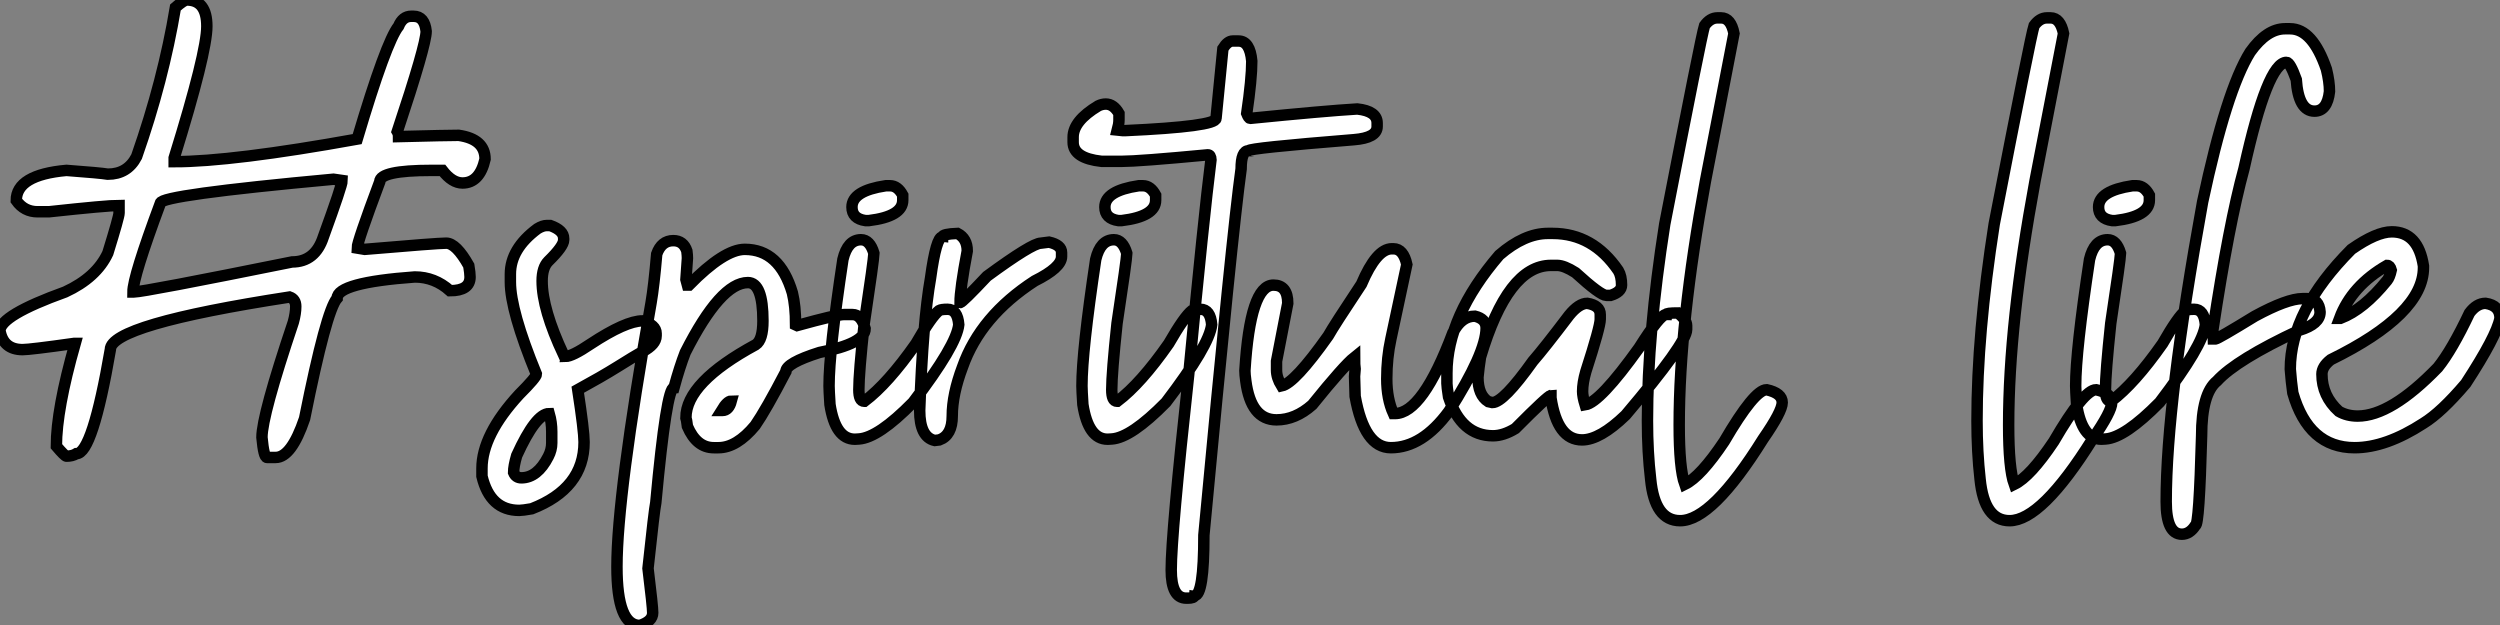
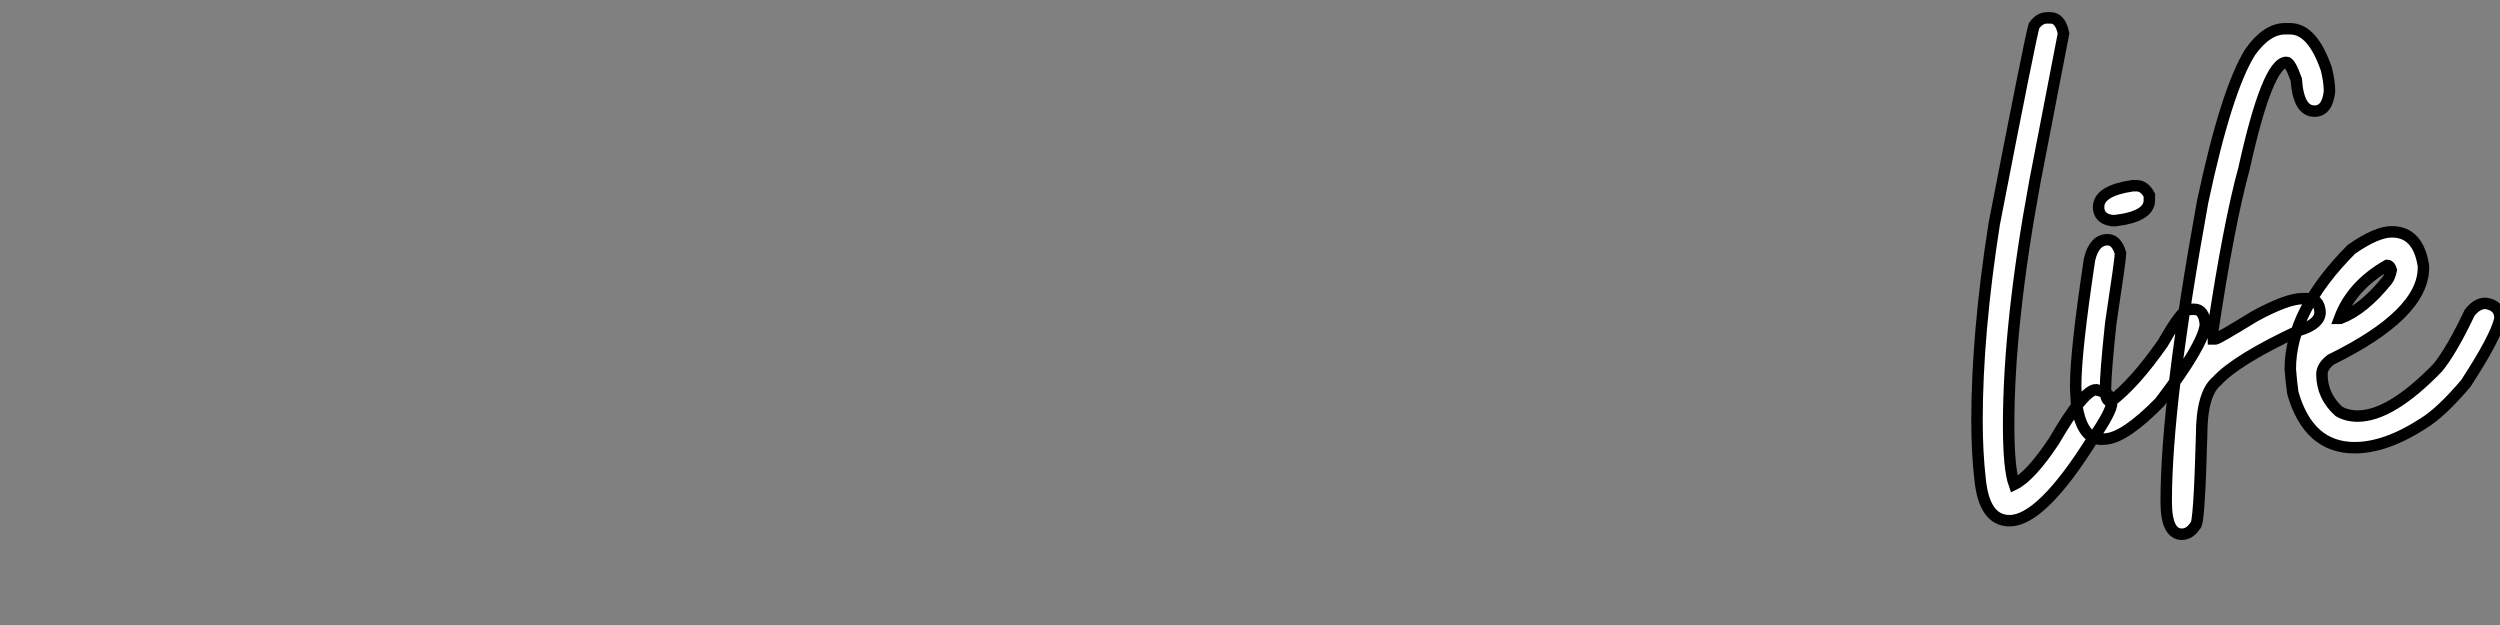
<svg xmlns="http://www.w3.org/2000/svg" viewBox="3.28 -38.06 218.17 54.58">
  <rect x="3.28" y="-38.06" width="218.17" height="54.58" fill="#808080" stroke="none" />
-   <path d="M27.34 1.86L27.34 1.86L26.58 1.86Q26.30 1.86 26.14 0.11L26.14 0.11Q26.14-1.80 28.88-9.95L28.88-9.95Q29.09-10.72 29.09-11.32L29.09-11.32Q29.09-11.95 28.55-12.14L28.55-12.14Q12.91-9.73 12.91-7.55L12.91-7.55Q11.35 1.53 9.95 1.53L9.95 1.53Q9.60 1.75 9.08 1.75L9.08 1.75Q8.94 1.75 8.20 0.88L8.20 0.88Q8.20-2.32 9.84-8.09L9.84-8.09L9.73-8.09Q5.91-7.55 5.25-7.55L5.25-7.55Q3.58-7.55 3.28-9.19L3.28-9.19Q3.28-10.53 8.97-12.58L8.97-12.58Q11.70-13.84 12.69-15.97L12.69-15.97Q13.67-19.14 13.67-19.47L13.67-19.47L13.67-20.13Q12.63-20.13 7.55-19.58L7.55-19.58L6.56-19.58Q5.39-19.58 4.70-20.56L4.70-20.56Q4.70-22.80 9.08-23.19L9.08-23.19Q12.03-22.97 12.69-22.86L12.69-22.86Q14.41-22.86 15.20-24.39L15.20-24.39Q17.53-31.04 18.59-37.41L18.59-37.41Q19.33-38.06 19.58-38.06L19.58-38.06Q21.33-38.06 21.33-35.77L21.33-35.77Q21.33-33.47 18.48-24.28L18.48-24.28L18.48-23.95Q23.54-23.95 34.45-25.92L34.45-25.92Q36.97-34.40 38.06-35.77L38.06-35.77Q38.42-36.64 39.16-36.64L39.16-36.64L39.38-36.64Q40.33-36.64 40.47-35.33L40.47-35.33Q40.47-34.15 37.95-26.58L37.95-26.58Q38.06-26.39 38.06-26.14L38.06-26.14Q42.36-26.25 43.31-26.25L43.31-26.25Q45.61-25.92 45.61-24.17L45.61-24.17Q45.14-22.09 43.64-22.09L43.64-22.09Q42.74-22.09 41.89-23.19L41.89-23.19L40.91-23.19Q36.42-23.19 36.42-22.20L36.42-22.20Q34.45-16.93 34.45-16.41L34.45-16.41L35.11-16.30Q41.45-16.84 42.22-16.84L42.22-16.84Q43.09-16.84 44.19-14.88L44.19-14.88Q44.30-14.22 44.30-13.89L44.30-13.89Q44.30-12.69 42.55-12.69L42.55-12.69Q41.21-13.89 39.48-13.89L39.48-13.89Q32.70-13.40 32.70-12.03L32.70-12.03Q31.75-10.96 29.86-1.53L29.86-1.53Q28.71 1.86 27.34 1.86ZM14.88-12.58L14.98-12.58Q15.80-12.58 28.77-15.20L28.77-15.20Q30.79-15.20 31.50-17.39L31.50-17.39Q33.14-21.90 33.14-22.31L33.14-22.31L32.38-22.42Q17.28-21.03 17.28-20.34L17.28-20.34Q14.88-13.89 14.88-12.58L14.88-12.58ZM48.59 6.48L48.59 6.48Q46.05 6.48 45.34 3.50L45.34 3.50L45.34 2.82Q45.34-0.11 48.59-3.64L48.59-3.64Q50.09-5.14 50.09-5.41L50.09-5.41Q47.82-10.94 47.82-13.45L47.82-13.45L47.82-14.14Q47.82-16.35 50.18-18.10L50.18-18.10Q50.64-18.38 51.00-18.38L51.00-18.38L51.30-18.38Q52.47-17.96 52.47-17.25L52.47-17.25L52.47-17.12Q52.47-16.57 51.13-15.26L51.13-15.26Q50.59-14.71 50.59-13.54L50.59-13.54Q50.59-11.07 52.47-7.08L52.47-7.08Q52.61-7.05 52.61-6.95L52.61-6.95Q53.21-6.95 54.82-8.04L54.82-8.04Q57.89-10.06 59.36-10.06L59.36-10.06Q60.54-9.68 60.54-8.97L60.54-8.97L60.54-8.75Q60.54-8.01 59.36-7.38L59.36-7.38Q58.60-6.95 57.18-6.06Q55.75-5.17 53.70-4.05L53.70-4.05Q54.25-0.46 54.25 0.52L54.25 0.52Q54.25 4.57 49.68 6.34L49.68 6.34Q48.89 6.48 48.59 6.48ZM48.78 3.64L48.78 3.64Q50.18 3.64 51.13 1.78L51.13 1.78Q51.43 1.20 51.43 0.60L51.43 0.60L51.43-0.38Q51.43-1.20 51.21-1.97L51.21-1.97Q50.04-1.97 48.37 1.70L48.37 1.70Q48.10 2.63 48.10 3.17L48.10 3.17Q48.29 3.64 48.78 3.64ZM59.12 16.52L59.12 16.52Q57.12 16.52 57.12 11.40L57.12 11.40Q57.12 5.20 60.10-11.65L60.10-11.65Q60.35-13.10 60.59-15.89L60.59-15.89Q61.00-17.06 62.04-17.06L62.04-17.06Q62.92-17.06 63.22-16.16L63.22-16.16Q63.27-15.78 63.27-15.53L63.27-15.53L63.14-13.67L63.27-13.18L63.41-13.18Q66.47-16.30 68.28-16.30L68.28-16.30Q71.31-16.30 72.43-12.50L72.43-12.50Q72.71-11.35 72.71-9.71L72.71-9.71L72.84-9.65Q76.32-10.61 76.92-10.61L76.92-10.61L77.68-10.61Q78.45-10.61 78.78-9.38L78.78-9.38Q78.78-8.07 74.79-7.30L74.79-7.30Q71.86-6.37 71.86-5.63L71.86-5.63Q70.11-2.27 69.18-0.93L69.18-0.93Q67.57 1.01 65.98 1.01L65.98 1.01L65.57 1.01Q64.07 1.01 63.27-0.85L63.27-0.85Q63.19-1.48 63.14-1.61L63.14-1.61Q63.14-4.68 69.23-7.98L69.23-7.98Q69.86-8.39 69.86-10.06L69.86-10.06Q69.86-13.40 68.55-13.40L68.55-13.40Q66.17-13.40 63.08-7.30L63.08-7.30Q62.59-6.04 62.10-4.24L62.10-4.24Q61.44-4.24 60.51 5.80L60.51 5.80Q60.38 6.40 59.83 11.54L59.83 11.54Q60.24 14.88 60.24 15.42L60.24 15.42Q60.24 16.16 59.12 16.52ZM66.25-2.24L66.34-2.24Q66.88-2.24 67.10-3.06L67.10-3.06Q66.75-3.06 66.25-2.24L66.25-2.24ZM80.58-21.85L80.96-21.85Q81.62-21.85 82.06-21.03L82.06-21.03L82.06-20.59Q82.06-19.17 79.11-18.81L79.11-18.81L78.80-18.81Q77.63-18.98 77.63-19.99L77.63-19.99Q77.63-21.41 80.58-21.85L80.58-21.85ZM78.23 0.25L77.88 0.27Q76.18 0.27 75.71-2.76L75.71-2.76Q75.63-4.02 75.63-4.38L75.63-4.38Q75.63-7.41 76.84-15.42L76.84-15.42Q77.25-17.14 78.42-17.14L78.42-17.14Q79.19-17.14 79.54-15.97L79.54-15.97L79.54-15.94Q79.54-15.45 78.70-9.84L78.70-9.84Q78.23-5.50 78.23-4.05L78.23-4.05Q78.23-3.04 78.70-3.04L78.70-3.04L78.72-3.04Q80.77-4.59 83.21-8.07L83.21-8.07Q84.57-10.45 85.23-10.96L85.23-10.96Q85.42-11.07 85.97-11.07L85.97-11.07Q86.84-11.07 86.95-9.73L86.95-9.73Q86.76-7.93 82.96-2.95L82.96-2.95Q79.93 0.14 78.23 0.25L78.23 0.25ZM85.26 0.33L84.85 0.38Q83.54 0.08 83.54-2.24L83.54-2.24Q83.81-9.95 84.49-13.81L84.49-13.81Q84.98-17.39 85.53-17.39L85.53-17.39Q85.53-17.64 86.84-17.69L86.84-17.69Q87.69-17.25 87.69-16.16L87.69-16.16Q87.06-12.82 87.06-11.65L87.06-11.65Q87.25-11.65 89.41-13.95L89.41-13.95Q93.35-16.84 94.12-16.84L94.12-16.84L94.83-16.93Q95.92-16.68 95.92-16.02L95.92-16.02L95.92-15.67Q95.92-14.71 93.57-13.54L93.57-13.54Q88.84-10.47 87.28-6.04L87.28-6.04Q86.38-3.66 86.38-1.75L86.38-1.75Q86.38-0.08 85.26 0.33L85.26 0.33ZM102.65-21.85L103.03-21.85Q103.69-21.85 104.13-21.03L104.13-21.03L104.13-20.59Q104.13-19.17 101.17-18.81L101.17-18.81L100.87-18.81Q99.70-18.98 99.70-19.99L99.70-19.99Q99.70-21.41 102.65-21.85L102.65-21.85ZM100.30 0.25L99.94 0.27Q98.25 0.27 97.78-2.76L97.78-2.76Q97.70-4.02 97.70-4.38L97.70-4.38Q97.70-7.41 98.90-15.42L98.90-15.42Q99.31-17.14 100.49-17.14L100.49-17.14Q101.25-17.14 101.61-15.97L101.61-15.97L101.61-15.94Q101.61-15.45 100.76-9.84L100.76-9.84Q100.30-5.50 100.30-4.05L100.30-4.05Q100.30-3.04 100.76-3.04L100.76-3.04L100.79-3.04Q102.84-4.59 105.27-8.07L105.27-8.07Q106.64-10.45 107.30-10.96L107.30-10.96Q107.49-11.07 108.04-11.07L108.04-11.07Q108.91-11.07 109.02-9.73L109.02-9.73Q108.83-7.93 105.03-2.95L105.03-2.95Q101.99 0.14 100.30 0.25L100.30 0.25ZM110.85-34.48L110.85-34.48L111.37-34.48Q112.36-34.48 112.52-32.73L112.52-32.73Q112.52-31.17 112.08-28.16L112.08-28.16Q112.25-27.73 112.38-27.73L112.38-27.73Q118.89-28.38 121.73-28.55L121.73-28.55Q123.46-28.36 123.46-27.32L123.46-27.32L123.46-27.02Q123.46-26.03 121.43-25.87L121.43-25.87Q112.25-25.13 112.25-24.91L112.25-24.91Q111.59-24.91 111.59-23.32L111.59-23.32Q110.80-17.64 108.34 8.64L108.34 8.64Q108.34 13.92 107.52 13.92L107.52 13.92Q107.49 14.14 106.94 14.14L106.94 14.14L106.80 14.14Q105.49 14.14 105.49 11.68L105.49 11.68Q105.49 8.56 107.02-5.41L107.02-5.41Q108.34-19.25 108.96-24.12L108.96-24.12Q108.94-24.55 108.69-24.55L108.69-24.55Q102.65-23.98 101.14-23.98L101.14-23.98L99.42-23.98Q96.93-24.25 96.93-25.65L96.93-25.65L96.93-26.09Q96.93-27.51 99.12-28.82L99.12-28.82Q99.45-28.98 99.78-28.98L99.78-28.98Q100.46-28.98 100.93-28.16L100.93-28.16L100.93-27.59Q100.93-27.23 100.79-26.71L100.79-26.71L101.28-26.66L101.45-26.66Q109.40-27.02 109.40-27.73L109.40-27.73L110.00-33.82Q110.41-34.48 110.85-34.48ZM124.66 1.01L124.66 1.01Q122.34 1.01 121.54-3.47L121.54-3.47L121.49-5.22L121.54-5.85Q121.49-6.18 121.49-6.89L121.49-6.89Q120.56-6.15 117.80-2.73L117.80-2.73Q116.32-1.42 114.68-1.42L114.68-1.42Q112.44-1.42 112-4.81L112-4.81Q111.92-5.39 111.92-5.71L111.92-5.71Q112.38-13.18 114.41-13.18L114.41-13.18Q115.66-13.18 115.66-11.59L115.66-11.59L114.68-6.54L114.68-5.77Q114.68-5.09 115.12-4.38L115.12-4.38Q116.27-4.62 119.19-8.75L119.19-8.75Q119.68-9.63 122.09-13.26L122.09-13.26Q123.40-16.35 124.74-16.35L124.74-16.35L124.88-16.35Q125.75-16.35 126.05-14.98L126.05-14.98L124.66-8.48Q124.30-6.84 124.30-5.00L124.30-5.00Q124.30-3.25 124.88-1.97L124.88-1.97L125.02-1.97Q127.42-1.97 130.07-9.02L130.07-9.02Q130.81-10.47 131.99-10.47L131.99-10.47Q132.97-10.23 132.97-9.43L132.97-9.43Q132.97-7.27 129.72-2.16L129.72-2.16Q127.39 1.01 124.66 1.01ZM141.34 0.33L141.34 0.33Q139.18 0.33 138.63-3.34L138.63-3.34L138.63-3.55Q138.39-3.55 135.52-0.66L135.52-0.66Q134.48-0.03 133.57-0.03L133.57-0.03Q130.81-0.03 129.69-3.42L129.69-3.42Q129.55-4.35 129.55-4.59L129.55-4.59L129.55-5.50Q129.55-10.47 134.12-15.80L134.12-15.80Q136.31-17.69 138.36-17.69L138.36-17.69L138.77-17.69Q142.30-17.69 144.51-14.44L144.51-14.44Q144.79-13.97 144.79-13.18L144.79-13.18Q144.79-12.58 143.83-12.28L143.83-12.28L143.47-12.28Q142.95-12.28 140.77-14.27L140.77-14.27Q139.78-14.90 139.18-14.90L139.18-14.90L138.63-14.90Q134.86-14.90 132.48-6.89L132.48-6.89Q132.34-5.99 132.26-5.14L132.26-5.14Q132.26-3.58 133.16-3.01L133.16-3.01L133.52-2.93Q134.48-2.93 137.05-6.54L137.05-6.54Q138.03-7.66 140.22-10.55L140.22-10.55Q141.07-11.59 141.80-11.59L141.80-11.59Q142.93-11.40 142.93-10.61L142.93-10.61L142.93-10.20Q142.93-9.54 141.67-5.63L141.67-5.63Q141.39-4.65 141.39-3.91L141.39-3.91Q141.39-3.45 141.61-2.73L141.61-2.73Q142.90-2.93 146.32-7.71L146.32-7.71Q148.15-10.61 148.67-10.61L148.67-10.61Q148.67-10.75 149.71-10.75L149.71-10.75Q150.47-10.14 150.47-9.65L150.47-9.65L150.47-9.30Q150.47-8.12 145.14-1.83L145.14-1.83Q142.90 0.33 141.34 0.33ZM149.90 7.38L149.90 7.38Q147.68 7.38 147.33 3.77L147.33 3.77Q147.05 1.39 147.05-1.34L147.05-1.34Q147.05-8.94 148.56-18.51L148.56-18.51Q151.76-35 152.03-35.82L152.03-35.82Q152.52-36.50 153.15-36.50L153.15-36.50L153.48-36.50Q154.33-36.50 154.60-35.14L154.60-35.14L152.11-22.26Q149.82-9.84 149.82-0.98L149.82-0.98Q149.82 2.84 150.31 4.21L150.31 4.21Q151.70 3.53 153.75 0.46L153.75 0.46Q156.38-4.05 157.45-4.05L157.45-4.05Q158.81-3.75 158.81-2.93L158.81-2.93Q158.81-2.16 157.14 0.25L157.14 0.25Q152.69 7.38 149.90 7.38Z" fill="white" stroke="black" transform="scale(1,1)" />
  <path d="M178.65 7.38L178.65 7.38Q176.44 7.38 176.08 3.77L176.08 3.77Q175.81 1.39 175.81-1.34L175.81-1.34Q175.81-8.94 177.31-18.51L177.31-18.51Q180.51-35 180.79-35.82L180.79-35.82Q181.28-36.50 181.91-36.50L181.91-36.50L182.23-36.50Q183.08-36.50 183.36-35.14L183.36-35.14L180.87-22.26Q178.57-9.84 178.57-0.98L178.57-0.98Q178.57 2.84 179.06 4.21L179.06 4.21Q180.46 3.53 182.51 0.46L182.51 0.46Q185.13-4.05 186.20-4.05L186.20-4.05Q187.57-3.75 187.57-2.93L187.57-2.93Q187.57-2.16 185.90 0.25L185.90 0.25Q181.44 7.38 178.65 7.38ZM189.37-21.85L189.75-21.85Q190.41-21.85 190.85-21.03L190.85-21.03L190.85-20.59Q190.85-19.17 187.89-18.81L187.89-18.81L187.59-18.81Q186.42-18.98 186.42-19.99L186.42-19.99Q186.42-21.41 189.37-21.85L189.37-21.85ZM187.02 0.25L186.66 0.27Q184.97 0.27 184.50-2.76L184.50-2.76Q184.42-4.02 184.42-4.38L184.42-4.38Q184.42-7.41 185.63-15.42L185.63-15.42Q186.04-17.14 187.21-17.14L187.21-17.14Q187.98-17.14 188.33-15.97L188.33-15.97L188.33-15.94Q188.33-15.45 187.48-9.84L187.48-9.84Q187.02-5.50 187.02-4.05L187.02-4.05Q187.02-3.04 187.48-3.04L187.48-3.04L187.51-3.04Q189.56-4.59 192.00-8.07L192.00-8.07Q193.36-10.45 194.02-10.96L194.02-10.96Q194.21-11.07 194.76-11.07L194.76-11.07Q195.63-11.07 195.74-9.73L195.74-9.73Q195.55-7.93 191.75-2.95L191.75-2.95Q188.71 0.14 187.02 0.25L187.02 0.25ZM193.69 8.56L193.69 8.56Q192.32 8.56 192.32 5.71L192.32 5.71Q192.32-2.95 195.50-20.45L195.50-20.45Q197.57-30.19 199.65-33.52L199.65-33.52Q201.10-35.55 202.69-35.55L202.69-35.55L203.13-35.55Q205.09-35.55 206.30-32.02L206.30-32.02Q206.57-30.93 206.57-30.08L206.57-30.08Q206.38-28.36 205.26-28.36L205.26-28.36Q203.86-28.36 203.67-31.12L203.67-31.12Q203.13-32.62 202.82-32.62L202.82-32.62Q201.16-32.62 199.11-23.35L199.11-23.35Q197.79-18.54 196.40-9.30L196.40-9.30L196.40-9.11Q196.40-9.02 196.32-9.02L196.32-9.02Q196.45-8.59 196.45-8.48L196.45-8.48L196.62-8.48Q196.81-8.48 200.06-10.47L200.06-10.47Q202.88-12.00 204.22-12.00L204.22-12.00L204.63-12.00Q205.67-12.00 205.75-10.83L205.75-10.83Q205.75-9.79 203.95-9.24L203.95-9.24Q198.45-6.67 196.75-4.81L196.75-4.81Q195.41-3.72 195.41-0.03L195.41-0.03Q195.20 7.79 194.87 7.79L194.87 7.79Q194.38 8.56 193.69 8.56ZM208.76 1.01L208.76 1.01Q204.74 1.01 203.37-3.77L203.37-3.77Q203.23-4.76 203.15-5.85L203.15-5.85Q203.15-10.94 208.48-16.30L208.48-16.30Q210.67-17.83 212.01-17.83L212.01-17.83Q214.31-17.83 214.77-14.85L214.77-14.85L214.77-14.71Q214.77-10.64 206.68-6.67L206.68-6.67Q205.91-6.07 205.91-5.41L205.91-5.41Q205.91-3.50 207.39-2.16L207.39-2.16Q208.10-1.75 209.03-1.75L209.03-1.75Q211.93-1.75 216.03-5.99L216.03-5.99Q217.26-7.52 218.79-10.75L218.79-10.75Q219.42-11.59 220.19-11.59L220.19-11.59Q221.45-11.40 221.45-10.28L221.45-10.28Q221.14-8.70 218.46-4.59L218.46-4.59Q216.33-2.08 214.77-1.12L214.77-1.12Q211.49 1.01 208.76 1.01ZM207.45-10.28L207.53-10.28Q209.55-11.05 211.60-13.59L211.60-13.59Q211.82-13.86 211.96-14.49L211.96-14.49Q211.85-14.90 211.60-14.90L211.60-14.90Q208.51-13.13 207.45-10.28L207.45-10.28Z" fill="white" stroke="black" transform="scale(1,1)" />
</svg>